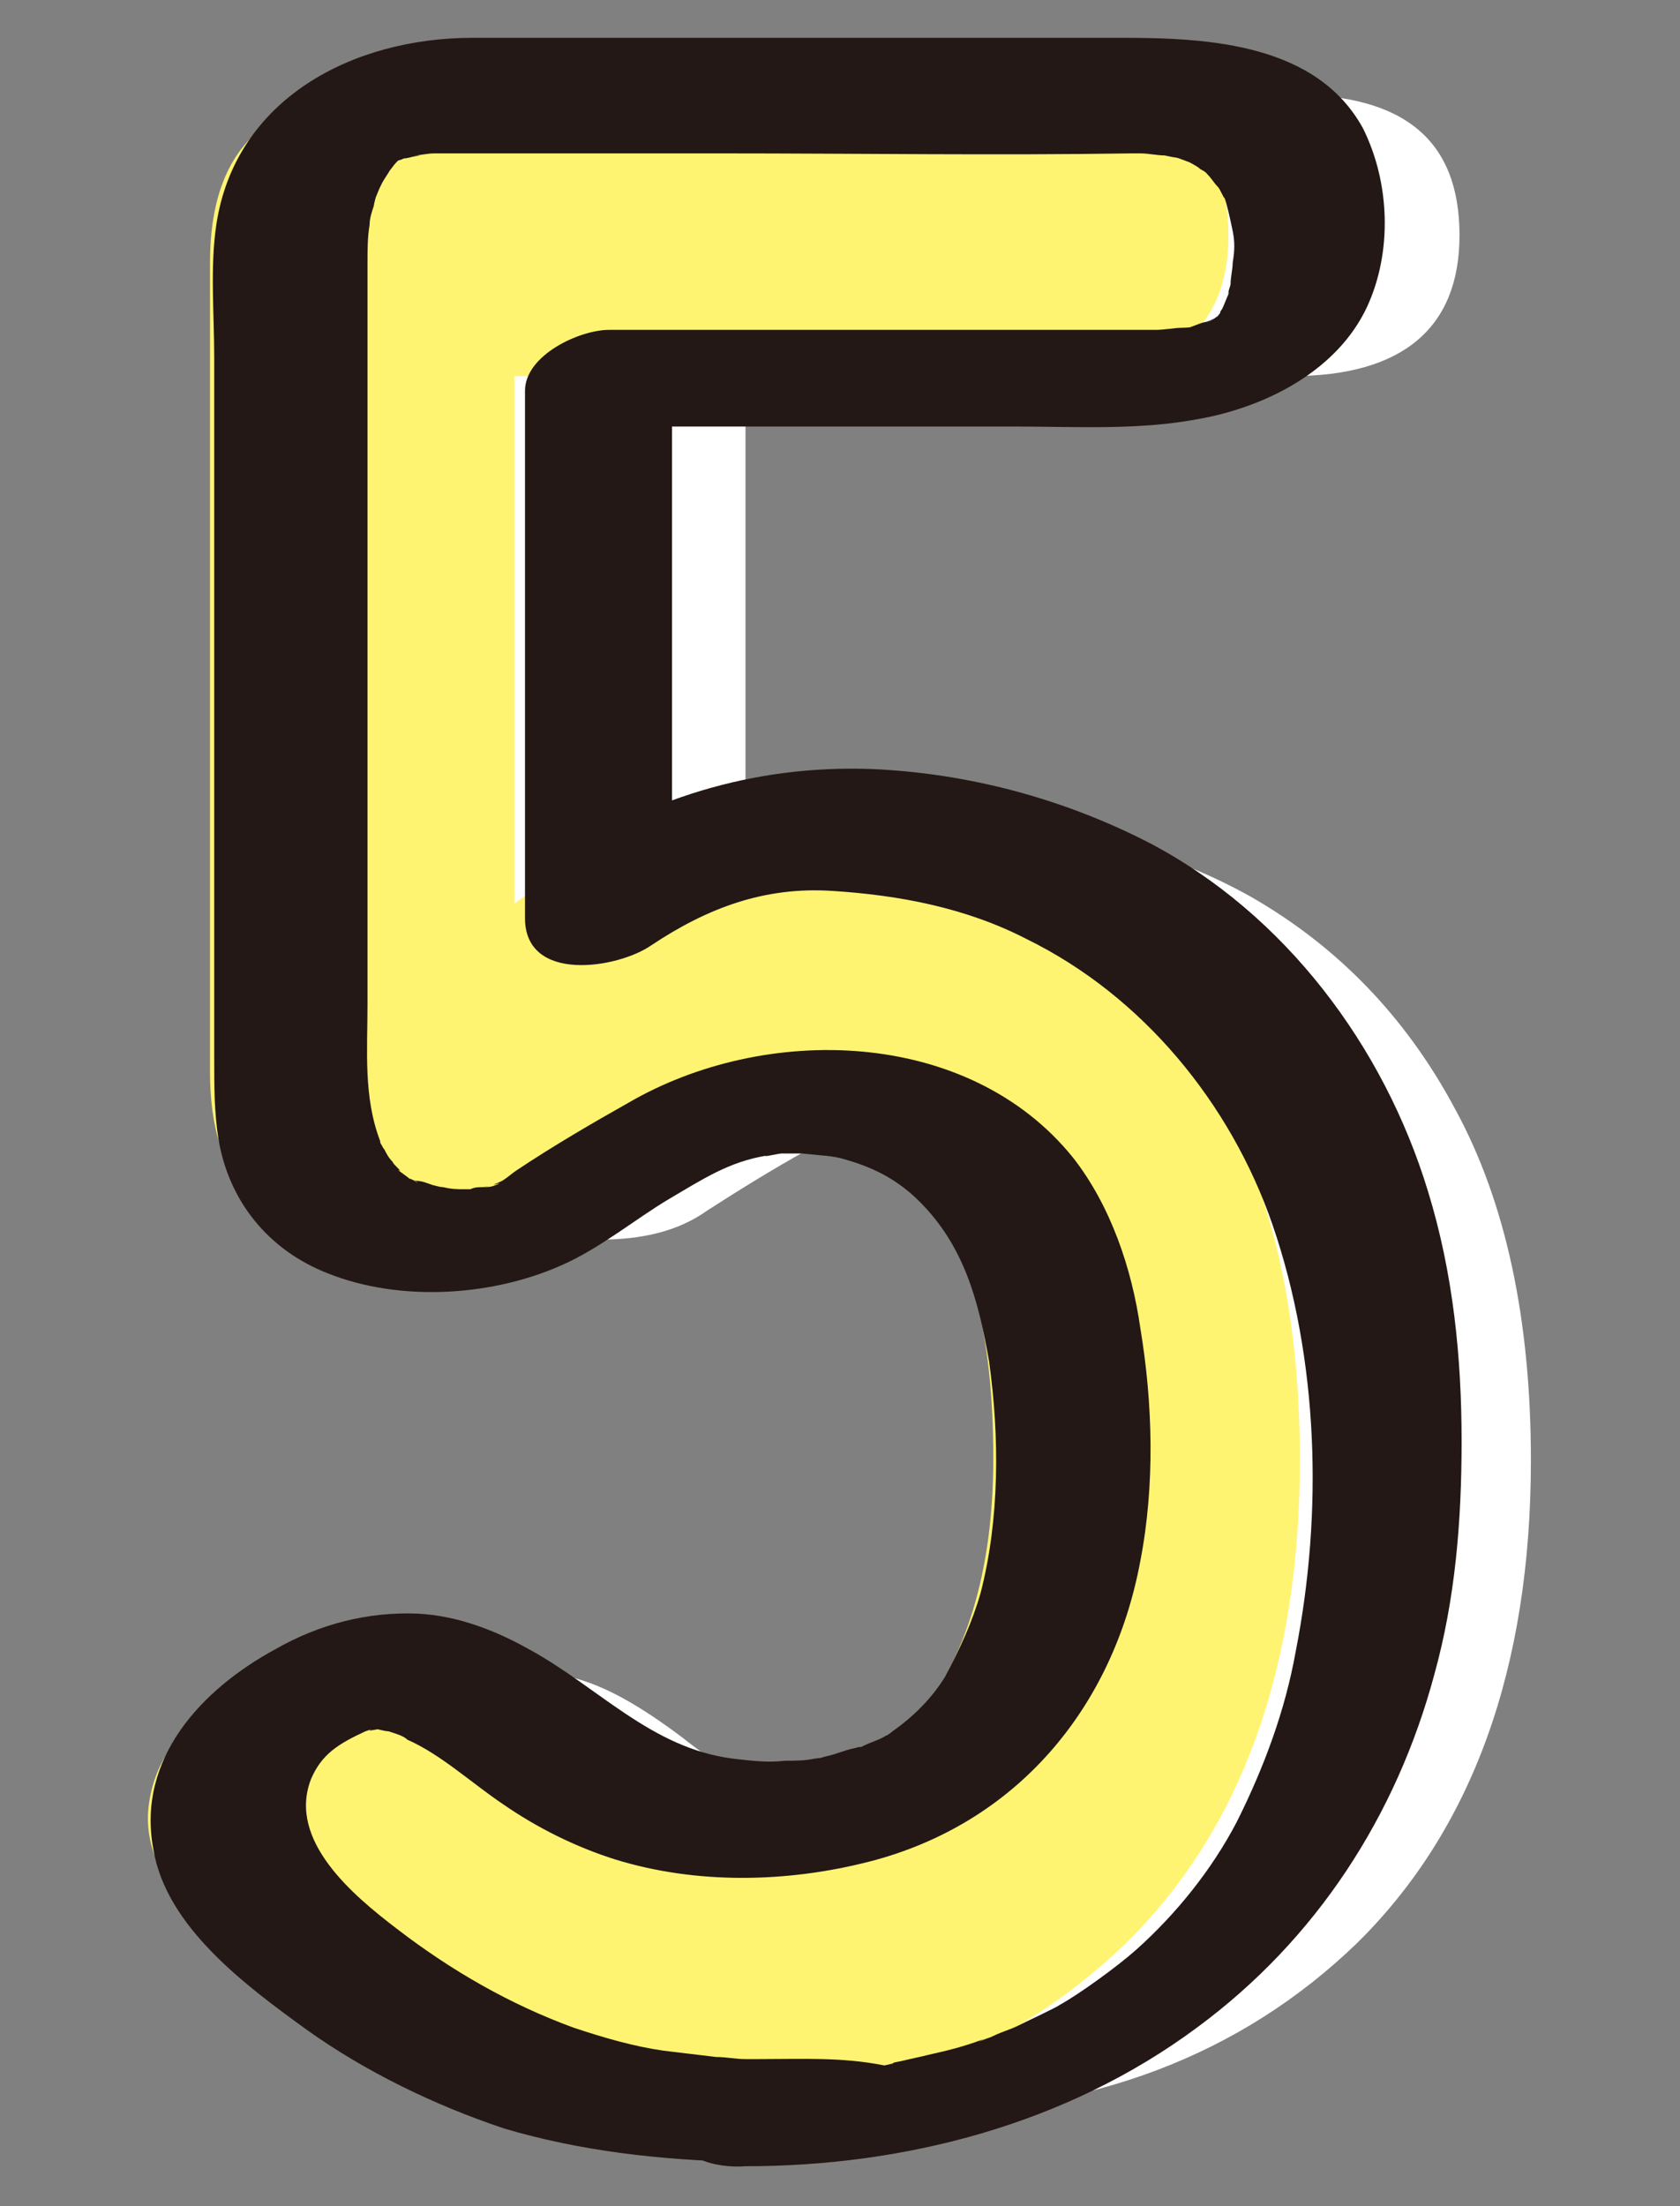
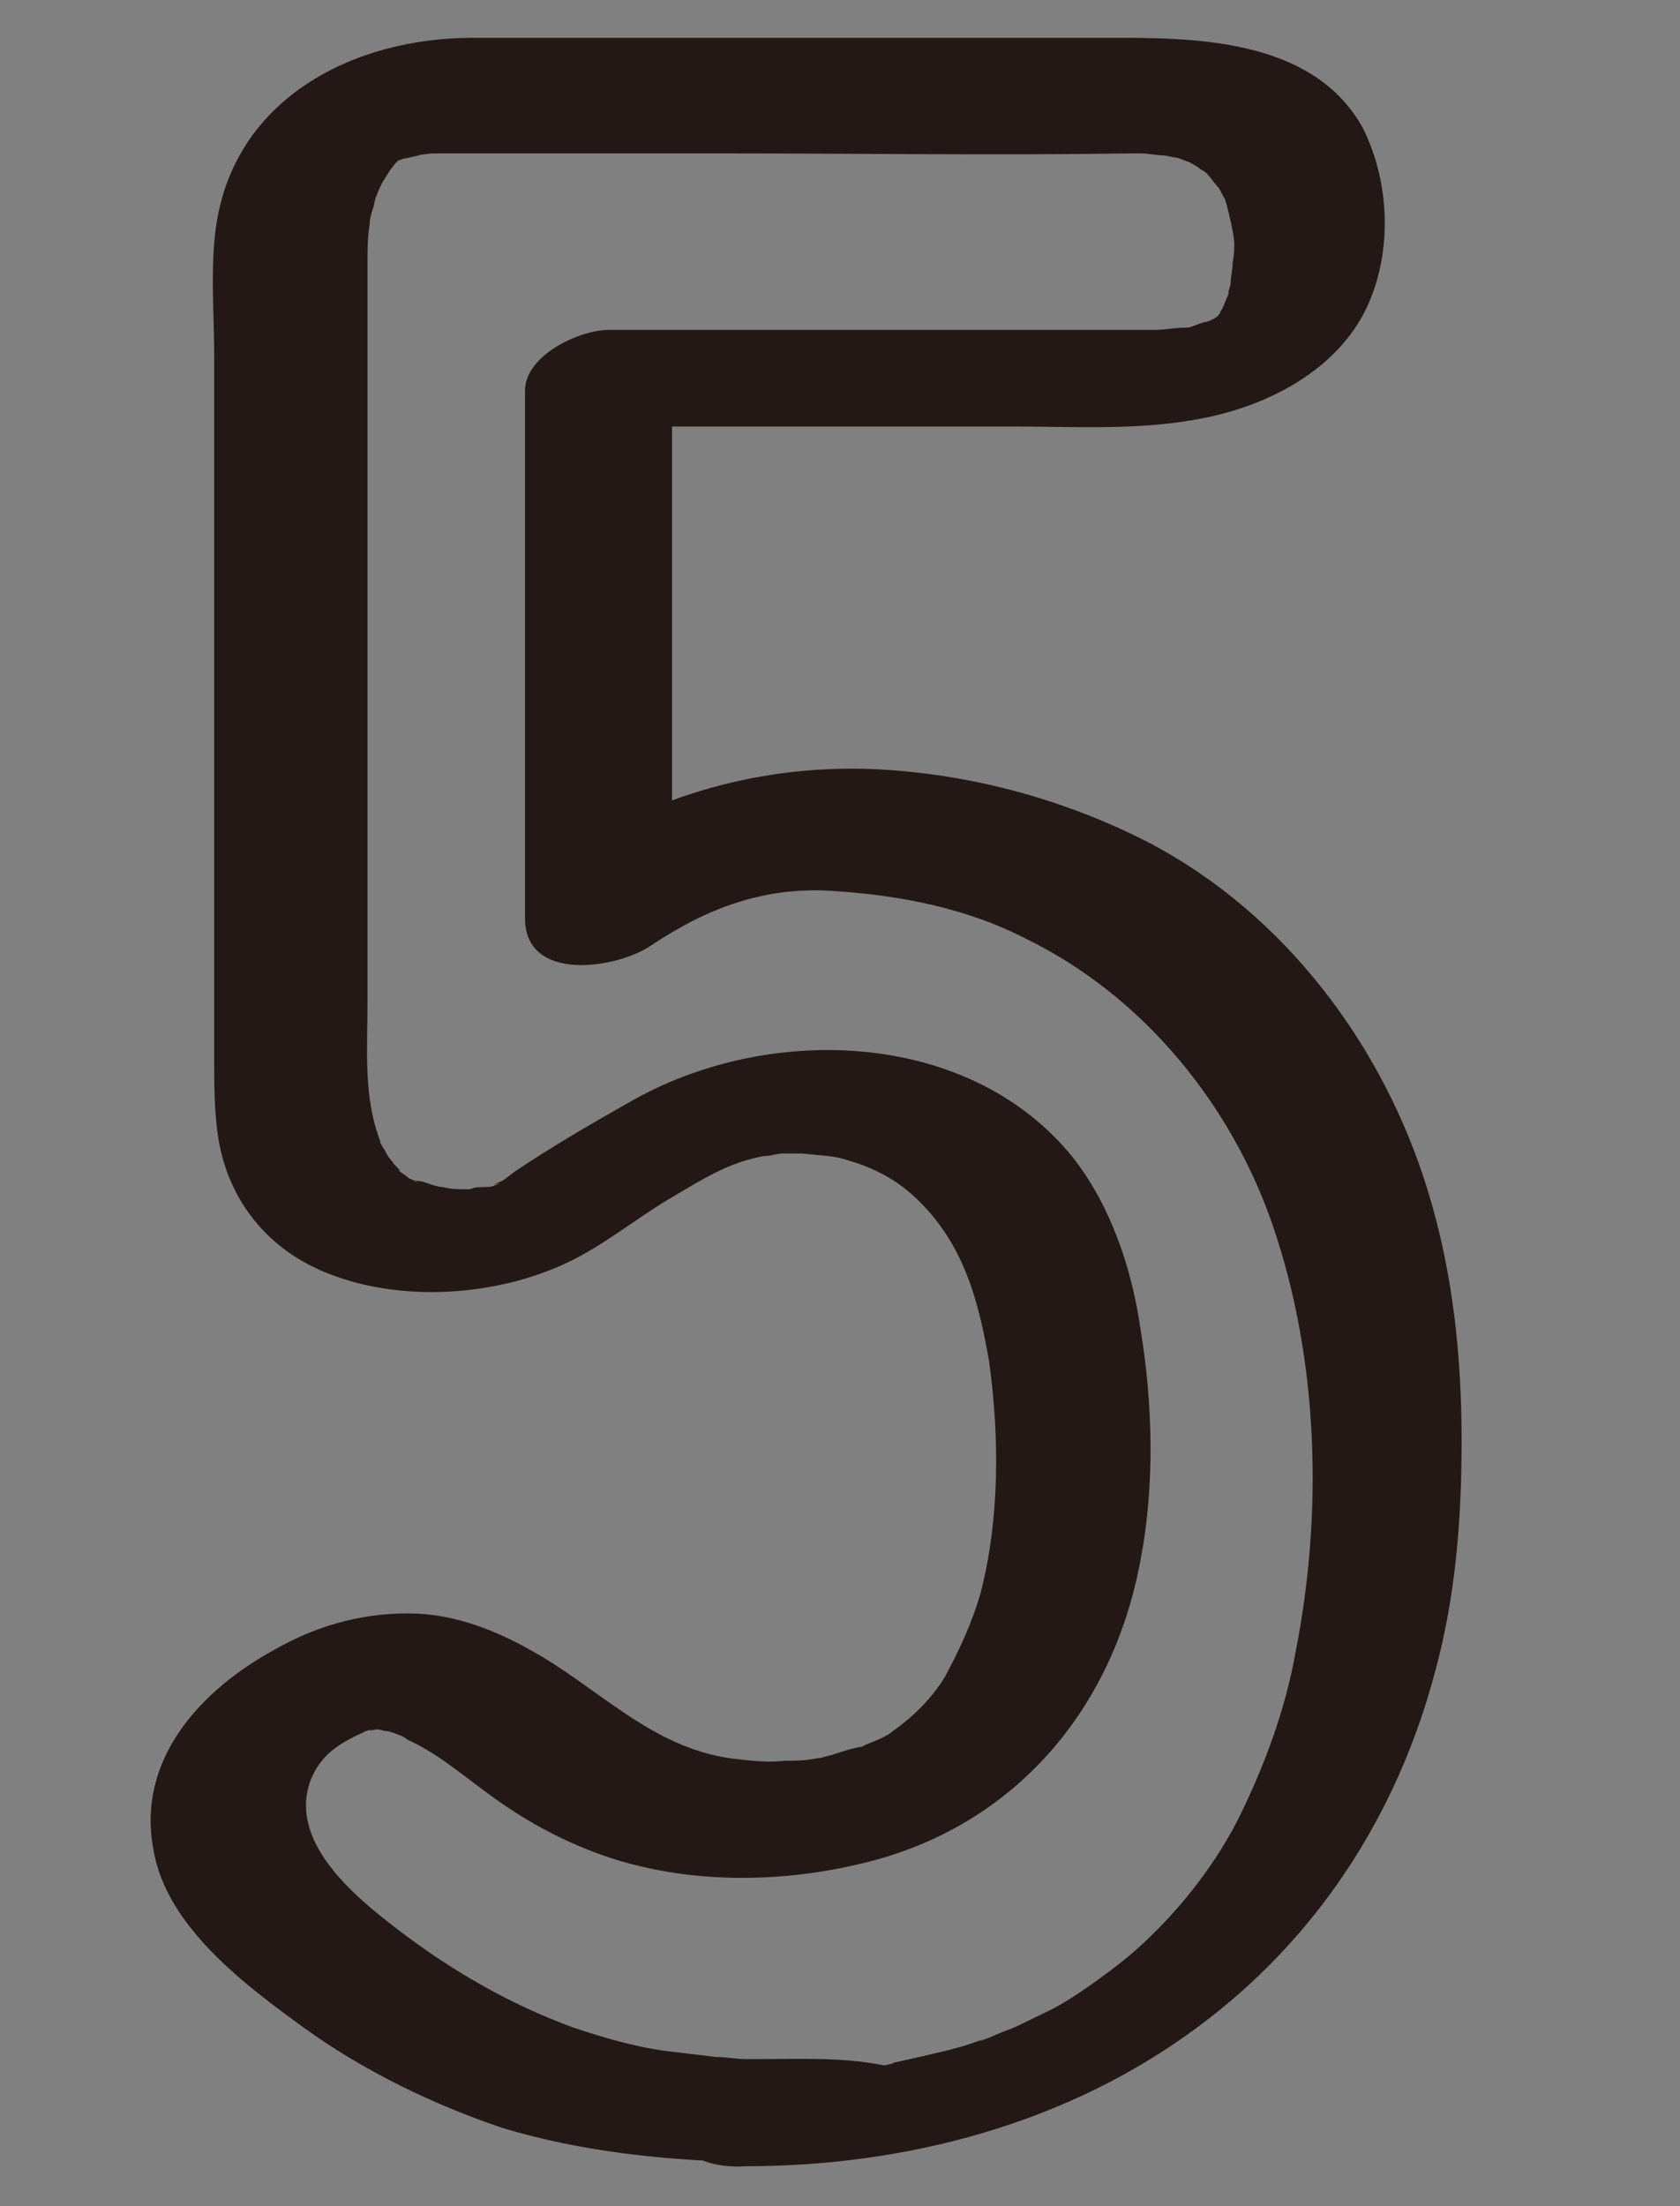
<svg xmlns="http://www.w3.org/2000/svg" version="1.1" id="レイヤー_1" x="0px" y="0px" width="80px" height="105px" viewBox="0 0 80 105" style="enable-background:new 0 0 80 105;" xml:space="preserve">
  <rect x="0" y="0" width="80" height="105" fill="#808080" stroke="none" />
  <style type="text/css">
	.st0{fill:#FFFFFF;}
	.st1{fill:#FFF471;}
	.st2{fill:#231815;}
</style>
  <g>
    <g>
-       <path class="st0" d="M42.9,100.6c-8.6,0-16-3-22.2-9c-2-1.9-2.9-3.8-2.6-5.8c0.3-2,1.4-3.5,3.4-4.7c2.1-1.3,3.9-1.7,5.6-1.3    s3.4,1.4,5.4,2.9c1.5,1.2,3,2.1,4.8,2.9c1.7,0.7,3.6,1.1,5.6,1.1c5.1,0,8.9-1.5,11.5-4.6c2.6-3,3.9-7.3,3.9-12.7    c0-5.9-1.1-10.2-3.3-12.9c-2.2-2.7-5.3-4-9.3-4c-1.4,0-2.7,0.2-3.9,0.6s-2.3,0.9-3.3,1.6c-1.8,1-3.4,2-4.8,2.9    c-1.4,1-3.1,1.4-5.2,1.4c-5,0-7.5-2.7-7.5-8V12.5c0-5.4,2.7-8,8.2-8h32.3c5.4,0,8,2.2,8,6.7c0,4.4-2.7,6.7-8,6.7H35.5v25.1    c1.5-1.1,3.2-2,5-2.7c1.8-0.7,3.6-1,5.4-1c5.1,0,9.6,1.1,13.7,3.4c4,2.3,7.3,5.6,9.7,10.1c2.4,4.4,3.6,10,3.6,16.7    c0,9.9-2.8,17.6-8.3,23C59.1,97.8,51.9,100.6,42.9,100.6z" />
-     </g>
+       </g>
    <g>
-       <path class="st1" d="M31.9,100.6c-8.6,0-16-3-22.2-9c-2-1.9-2.9-3.8-2.6-5.8c0.3-2,1.4-3.5,3.4-4.7c2.1-1.3,3.9-1.7,5.6-1.3    s3.4,1.4,5.4,2.9c1.5,1.2,3,2.1,4.8,2.9c1.7,0.7,3.6,1.1,5.6,1.1c5.1,0,8.9-1.5,11.5-4.6c2.6-3,3.9-7.3,3.9-12.7    c0-5.9-1.1-10.2-3.3-12.9c-2.2-2.7-5.3-4-9.3-4c-1.4,0-2.7,0.2-3.9,0.6s-2.3,0.9-3.3,1.6c-1.8,1-3.4,2-4.8,2.9    c-1.4,1-3.1,1.4-5.2,1.4c-5,0-7.5-2.7-7.5-8V12.5c0-5.4,2.7-8,8.2-8h32.3c5.4,0,8,2.2,8,6.7c0,4.4-2.7,6.7-8,6.7H24.5v25.1    c1.5-1.1,3.2-2,5-2.7c1.8-0.7,3.6-1,5.4-1c5.1,0,9.6,1.1,13.7,3.4c4,2.3,7.3,5.6,9.7,10.1c2.4,4.4,3.6,10,3.6,16.7    c0,9.9-2.8,17.6-8.3,23C48.1,97.8,40.9,100.6,31.9,100.6z" />
-     </g>
+       </g>
    <g>
      <path class="st2" d="M36.2,98c0.3,0-0.6,0-0.7,0c-0.5,0-0.9-0.1-1.4-0.1c-0.8-0.1-1.7-0.2-2.5-0.3c-1.4-0.2-2.8-0.6-4.3-1.1    c-3-1.1-5.8-2.7-8.4-4.7c-2.1-1.6-5.2-4.2-4.1-7.1c0.5-1.2,1.3-1.7,2.6-2.3c0.4-0.2,0.1-0.1,0,0c0,0,0.6-0.2,0.3-0.1    c-0.4,0.2,0.5-0.1,0.1,0c-0.3,0.1,0.2,0,0.2,0c-0.4-0.1,0.3,0.1,0.5,0.1c0.3,0.1,0.7,0.2,0.9,0.4c1.6,0.7,3.1,2.1,4.6,3.1    c1.6,1.1,3.4,2,5.3,2.6c3.9,1.2,8.2,1.1,12.1,0.1c7-1.8,11.6-7.3,12.9-14.3c0.7-3.6,0.6-7.5,0-11.1c-0.4-2.8-1.4-5.8-3.2-8.1    c-5-6.2-14.7-6.4-21.2-2.6c-1.6,0.9-3.5,2-5.3,3.2c-0.3,0.2-0.6,0.5-0.9,0.6c0.1,0,0.4-0.2,0,0c-0.6,0.2,0.5-0.1-0.1,0.1    c-0.2,0.1-0.4,0.1-0.6,0.1c0.1,0,0.5-0.1,0,0c-0.2,0-0.4,0-0.6,0.1c-0.1,0-0.7,0-0.3,0c-0.3,0-0.6,0-1-0.1c-0.2,0-0.4-0.1-0.6-0.1    c0.1,0,0.5,0.1,0.1,0c-0.3-0.1-0.5-0.2-0.8-0.2c-0.3-0.1,0,0,0.1,0.1c-0.2-0.1-0.3-0.2-0.4-0.2c-0.1-0.1-0.7-0.5-0.5-0.4    c0.2,0.1-0.3-0.3-0.3-0.4c-0.2-0.2-0.3-0.4-0.4-0.6c-0.1-0.1-0.1-0.2-0.2-0.3c0.1,0.2,0,0,0-0.1c-0.8-2.1-0.6-4.3-0.6-6.5    c0-7.7,0-15.5,0-23.2c0-3.3,0-6.6,0-9.9c0-0.7,0-1.4,0-2.2c0-0.6,0-1.2,0.1-1.8c0-0.3,0.1-0.6,0.2-0.9c0-0.1,0.2-0.8,0.1-0.4    c0.1-0.3,0.2-0.5,0.3-0.7c0.1-0.2,0.6-0.9,0.2-0.4c0.2-0.2,0.3-0.4,0.5-0.6c-0.4,0.4-0.1,0.1,0.1-0.1c0.5-0.4-0.5,0.2,0.1,0    c0.2-0.1,0.3-0.1,0.5-0.2c-0.3,0.1-0.6,0.2-0.1,0.1c0.3-0.1,0.8-0.1,0.2-0.1c0.3,0,0.6-0.1,1-0.1c0.4,0,0.7,0,1.1,0    c0.7,0,1.4,0,2,0c3.5,0,7,0,10.5,0c6.5,0,13.1,0.1,19.6,0c0.1,0,0.4,0-0.2,0c-0.7,0,0.5,0,0.6,0c0.4,0,0.8,0.1,1.2,0.1    c-0.5-0.1,0.4,0.1,0.5,0.1c0.1,0,0.8,0.3,0.6,0.2c-0.2-0.1,0.4,0.2,0.5,0.3c0.1,0.1,0.2,0.1,0.3,0.2c0.4,0.3-0.1-0.1,0.1,0.1    c0.2,0.2,0.3,0.4,0.5,0.6c0.1,0.1,0.3,0.6,0.3,0.5c0.1,0.2,0.3,1.1,0.4,1.6c0.1,0.5,0.1,0.9,0,1.5c0,0.3-0.1,0.7-0.1,1    c0,0.1-0.1,0.3-0.1,0.4c-0.1,0.4,0.1-0.3,0,0.1c-0.1,0.2-0.2,0.5-0.3,0.7c-0.1,0.3,0.1-0.1,0.1-0.1c-0.1,0.1-0.2,0.2-0.2,0.3    c-0.5,0.6,0.3-0.1-0.2,0.2c-0.1,0.1-0.2,0.1-0.3,0.2c-0.4,0.3,0.5-0.4,0.1-0.1c-0.1,0.1-0.3,0.1-0.4,0.2c0.1,0,0.7-0.2,0.3-0.1    c-0.3,0-0.7,0.2-1,0.3c0.7-0.1,0,0-0.3,0c-0.4,0-0.8,0.1-1.3,0.1c-0.7,0-1.4,0-2.1,0c-7.4,0-14.7,0-22.1,0c-0.6,0-1.2,0-1.8,0    c-1.4,0-4,1.2-4,2.9c0,7.3,0,14.6,0,21.9c0,1.1,0,2.1,0,3.2c0,3.1,4.4,2.4,6,1.3c2.7-1.8,5.4-2.8,8.6-2.6c3.2,0.2,6.4,0.8,9.3,2.3    c5.5,2.7,9.7,7.8,11.7,13.6c2.2,6.4,2.4,13.7,1.1,20.3c-0.5,2.8-1.5,5.5-2.8,8.1c-1.2,2.3-2.9,4.4-4.8,6.1    c-0.9,0.8-2.7,2.1-3.6,2.6c-0.3,0.2-1.4,0.7-2,1c-0.4,0.2-0.8,0.3-1.2,0.5c-0.2,0.1-0.3,0.1-0.5,0.2c-0.6,0.2,0.5-0.2-0.1,0    c-0.8,0.3-1.6,0.5-2.5,0.7c-0.4,0.1-0.9,0.2-1.3,0.3c0,0-0.6,0.1-0.3,0.1c0.3-0.1-0.4,0.1-0.5,0.1C40.1,97.9,38.2,98,36.2,98    c-1.5,0-3.8,1.2-4,2.9c-0.2,1.9,2,2.3,3.3,2.2c7.6,0,15.3-2,21.5-6.6c5.7-4.2,9.5-10.1,11.3-16.8c1-3.6,1.3-7.3,1.3-11.1    c0-4-0.4-8-1.6-11.9c-2.1-6.9-6.8-13.2-13.3-16.6c-4.1-2.1-8.6-3.3-13.2-3.5c-5.6-0.2-10.8,1.4-15.5,4.6c2,0.4,4,0.8,6,1.3    c0-7.3,0-14.6,0-21.9c0-1.1,0-2.1,0-3.2c-1.3,1-2.7,1.9-4,2.9c6.8,0,13.6,0,20.3,0c3,0,6,0.2,9-0.4c3.1-0.6,6.4-2.3,7.8-5.3    c1.2-2.6,1.1-5.9-0.2-8.5c-2.2-4-7.3-4.3-11.4-4.3c-3.3,0-6.6,0-9.9,0c-7,0-14.1,0-21.1,0c-5.7,0-11.3,2.9-12.2,8.9    c-0.3,2-0.1,4.2-0.1,6.3c0,8.3,0,16.6,0,24.9c0,2.8,0,5.7,0,8.5c0,1.3,0,2.5,0.2,3.8c0.5,3,2.4,5.3,5.2,6.4    c3.5,1.4,8,1.1,11.4-0.5c1.7-0.8,3.3-2.1,4.8-3c1.7-1,2.9-1.8,4.7-2.1c-0.3,0.1,0.6-0.1,0.7-0.1c0.4,0,0.5,0,1,0    c0.9,0.1,1.5,0.1,2.1,0.3c1.4,0.4,2.5,1,3.5,2c2.1,2.1,2.8,4.7,3.3,7.6c0.5,3.6,0.5,7.5-0.4,11c-0.4,1.4-1,2.7-1.7,4    c-0.6,1-1.5,1.9-2.5,2.6c-0.1,0.1-0.3,0.2-0.4,0.3c0.1,0,0.5-0.2,0.1-0.1c-0.3,0.2-0.7,0.3-1.1,0.5c-0.6,0.3,0.3-0.1-0.4,0.1    c-0.5,0.1-0.9,0.3-1.4,0.4c-0.7,0.2,0.2,0-0.5,0.1c-0.5,0.1-0.9,0.1-1.4,0.1c-0.9,0.1-1.6,0-2.5-0.1c-3.9-0.5-6.4-3.4-9.7-5.2    c-1.6-0.9-3.4-1.6-5.3-1.7c-2.4-0.1-4.7,0.5-6.8,1.7c-3.5,1.9-6.6,5.2-5.8,9.5c0.6,3.7,4.4,6.5,7.3,8.6c2.8,2,6.1,3.6,9.4,4.7    c3.7,1.1,7.5,1.5,11.3,1.6c1.5,0,3.8-1.2,4-2.9C39.8,98.4,37.6,98,36.2,98z" />
    </g>
  </g>
</svg>